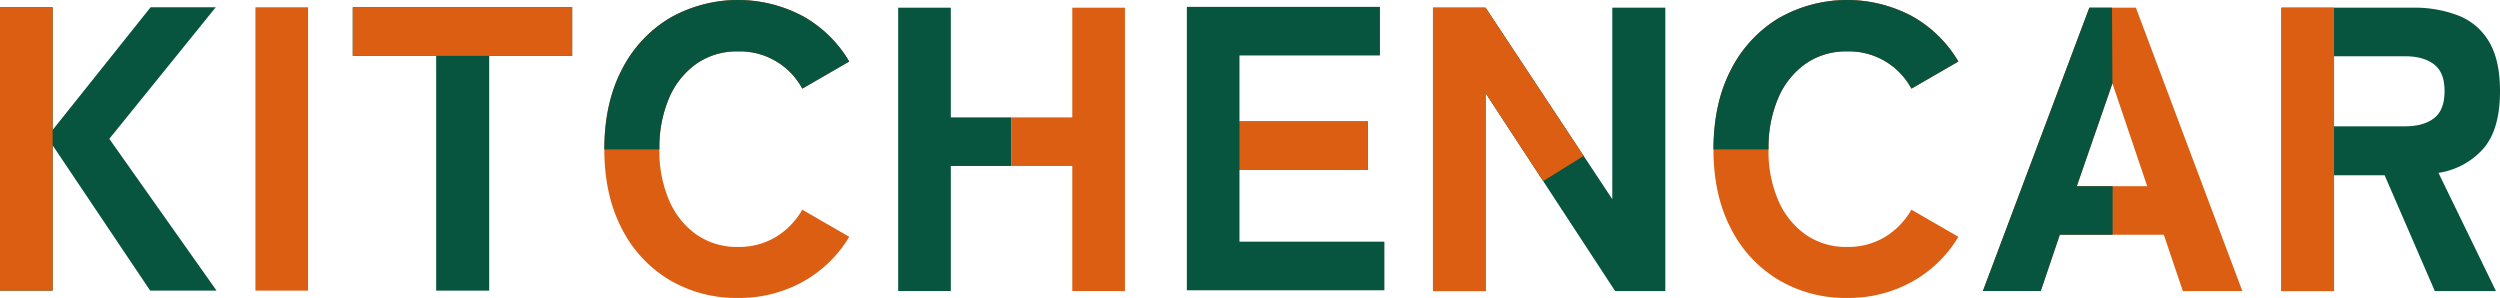
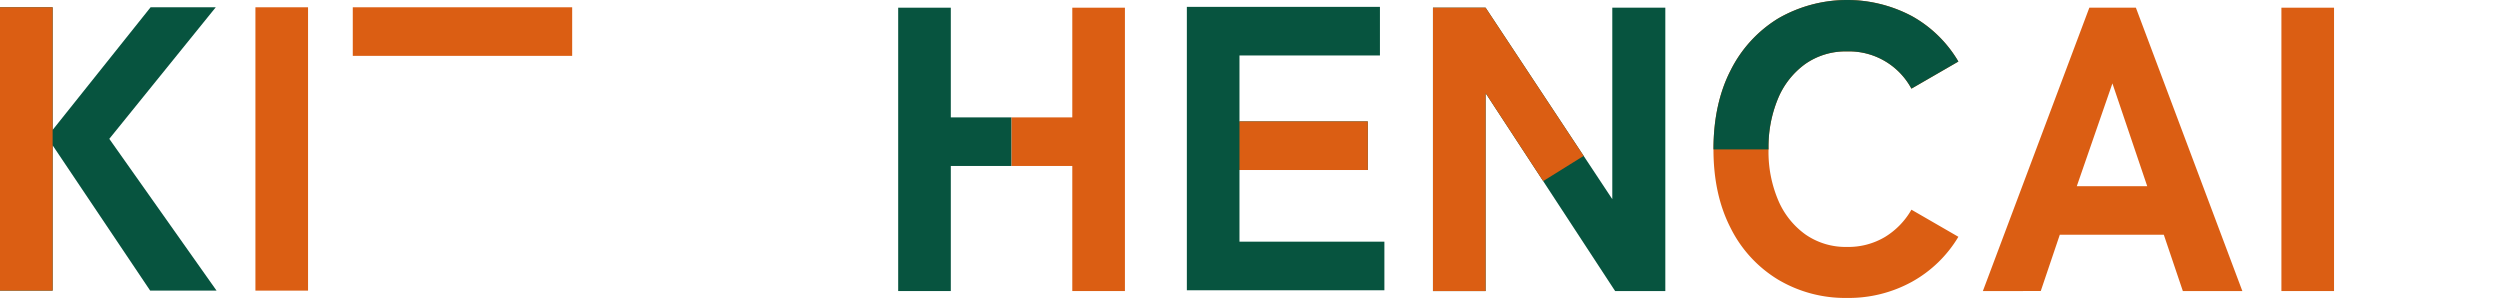
<svg xmlns="http://www.w3.org/2000/svg" id="レイヤー_1" data-name="レイヤー 1" width="701.1" height="83.551" viewBox="0 0 701.1 83.551">
  <g id="グループ_12773" data-name="グループ 12773" transform="translate(0 0)">
    <path id="パス_132938" data-name="パス 132938" d="M50.48,80.9V1.44H65.238V80.9H50.48Z" transform="translate(21.151 0.603)" fill="#db5e13" />
    <path id="パス_132939" data-name="パス 132939" d="M0,80.9V1.44H14.758v34.4L42.229,1.44H60.506L30.65,38.334,60.733,80.9H42.116L14.758,40.15V80.9Z" transform="translate(0 0.603)" fill="#07543f" />
    <path id="パス_132940" data-name="パス 132940" d="M14.758,40.15V80.9H0V1.44H14.758V40.15Z" transform="translate(0 0.603)" fill="#db5e13" />
-     <path id="パス_132941" data-name="パス 132941" d="M93.105,80.9V15.062H69.72V1.44h61.528V15.062H107.976V80.9H93.105Z" transform="translate(29.213 0.603)" fill="#07543f" />
    <path id="パス_132942" data-name="パス 132942" d="M93.105,15.062H69.72V1.44h61.528V15.062H107.976" transform="translate(29.213 0.603)" fill="#db5e13" />
-     <path id="パス_132943" data-name="パス 132943" d="M156.9,83.551a36.764,36.764,0,0,1-19.3-5.108,35.326,35.326,0,0,1-13.339-14.474q-4.832-9.365-4.825-22.08c0-8.471,1.6-15.95,4.825-22.193A35.747,35.747,0,0,1,137.6,5.165a38.726,38.726,0,0,1,37.518-.624,34.59,34.59,0,0,1,13,12.714l-13.168,7.606A19.856,19.856,0,0,0,156.9,14.417a19.707,19.707,0,0,0-11.636,3.462,22.637,22.637,0,0,0-7.663,9.592,35.271,35.271,0,0,0-2.724,14.417,34.716,34.716,0,0,0,2.724,14.3,22.637,22.637,0,0,0,7.663,9.592A19.707,19.707,0,0,0,156.9,69.247a20.045,20.045,0,0,0,10.614-2.781,21.29,21.29,0,0,0,7.436-7.663l13.168,7.606a34.816,34.816,0,0,1-13,12.6A36.7,36.7,0,0,1,156.9,83.551Z" transform="translate(50.045 0)" fill="#db5e13" />
-     <path id="パス_132944" data-name="パス 132944" d="M119.44,41.889q0-12.835,4.825-22.193A35.747,35.747,0,0,1,137.6,5.165a38.726,38.726,0,0,1,37.518-.624,34.59,34.59,0,0,1,13,12.714l-13.168,7.606A19.856,19.856,0,0,0,156.9,14.417a19.707,19.707,0,0,0-11.636,3.462,22.637,22.637,0,0,0-7.663,9.592,35.271,35.271,0,0,0-2.724,14.417" transform="translate(50.045 0)" fill="#07543f" />
    <path id="パス_132945" data-name="パス 132945" d="M209.3,45.906H192.268V80.984H177.51V1.52h14.758V32.284H209.3" transform="translate(74.377 0.637)" fill="#07543f" />
    <path id="パス_132946" data-name="パス 132946" d="M199.92,32.284h17.028V1.52h14.758V80.984H216.948V45.906H199.92" transform="translate(83.767 0.637)" fill="#db5e13" />
    <path id="パス_132947" data-name="パス 132947" d="M234.56,80.824V1.36h54.149V14.982H249.318v18.5H285.3V47.109H249.318V67.2h40.64V80.824Z" transform="translate(98.281 0.57)" fill="#07543f" />
    <path id="パス_132948" data-name="パス 132948" d="M244.96,24h35.986V37.622H244.96" transform="translate(102.639 10.056)" fill="#db5e13" />
    <path id="パス_132949" data-name="パス 132949" d="M283.2,80.984V1.52h14.758l35.532,53.695V1.52h14.871V80.984H334.284L297.958,25.473V80.984Z" transform="translate(118.661 0.637)" fill="#07543f" />
    <path id="パス_132950" data-name="パス 132950" d="M314.106,50.149,297.958,25.473V80.984H283.2V1.52h14.758l27.5,41.563Z" transform="translate(118.661 0.637)" fill="#db5e13" />
    <path id="パス_132951" data-name="パス 132951" d="M376.1,83.551a36.764,36.764,0,0,1-19.3-5.108,35.326,35.326,0,0,1-13.339-14.474q-4.832-9.365-4.825-22.08c0-8.471,1.6-15.95,4.825-22.193A35.747,35.747,0,0,1,356.8,5.165a38.726,38.726,0,0,1,37.518-.624,34.59,34.59,0,0,1,13,12.714l-13.168,7.606A19.856,19.856,0,0,0,376.1,14.417a19.708,19.708,0,0,0-11.636,3.462,22.637,22.637,0,0,0-7.663,9.592,35.271,35.271,0,0,0-2.724,14.417,34.716,34.716,0,0,0,2.724,14.3,22.637,22.637,0,0,0,7.663,9.592A19.707,19.707,0,0,0,376.1,69.247a20.045,20.045,0,0,0,10.614-2.781,21.289,21.289,0,0,0,7.436-7.663l13.168,7.606a34.816,34.816,0,0,1-13,12.6A36.7,36.7,0,0,1,376.1,83.551Z" transform="translate(141.891 0)" fill="#db5e13" />
    <path id="パス_132952" data-name="パス 132952" d="M338.64,41.889q0-12.835,4.825-22.193A35.747,35.747,0,0,1,356.8,5.165a38.726,38.726,0,0,1,37.518-.624,34.59,34.59,0,0,1,13,12.714l-13.168,7.606A19.856,19.856,0,0,0,376.1,14.417a19.708,19.708,0,0,0-11.636,3.462,22.637,22.637,0,0,0-7.663,9.592,35.271,35.271,0,0,0-2.724,14.417" transform="translate(141.891 0)" fill="#07543f" />
    <path id="パス_132953" data-name="パス 132953" d="M391.88,80.984,421.736,1.52h13.055l29.856,79.464H447.959L442.623,65.2H413.449l-5.336,15.779Zm26.337-29.4h19.753l-9.763-28.834Z" transform="translate(164.198 0.637)" fill="#db5e13" />
-     <path id="パス_132954" data-name="パス 132954" d="M428.206,22.748l-9.99,28.834h10.047V65.2H413.449l-5.335,15.779H391.88L421.736,1.52h6.357Z" transform="translate(164.198 0.637)" fill="#07543f" />
-     <path id="パス_132955" data-name="パス 132955" d="M450.88,80.984V1.52h36.781a33.9,33.9,0,0,1,13,2.27,17.245,17.245,0,0,1,8.514,7.379q3,5.108,3.008,13.736,0,10.664-4.6,16.063a20.948,20.948,0,0,1-12.658,6.868l16.12,33.148H493.9L479.828,48.517h-14.19V80.984Zm14.758-46.2h19.98q5.108,0,8.06-2.27c1.972-1.518,2.952-4.044,2.952-7.606s-.979-5.974-2.952-7.492-4.654-2.27-8.06-2.27h-19.98V34.781Z" transform="translate(188.919 0.637)" fill="#07543f" />
    <path id="パス_132956" data-name="パス 132956" d="M465.638,1.52V80.984H450.88V1.52Z" transform="translate(188.919 0.637)" fill="#db5e13" />
  </g>
</svg>